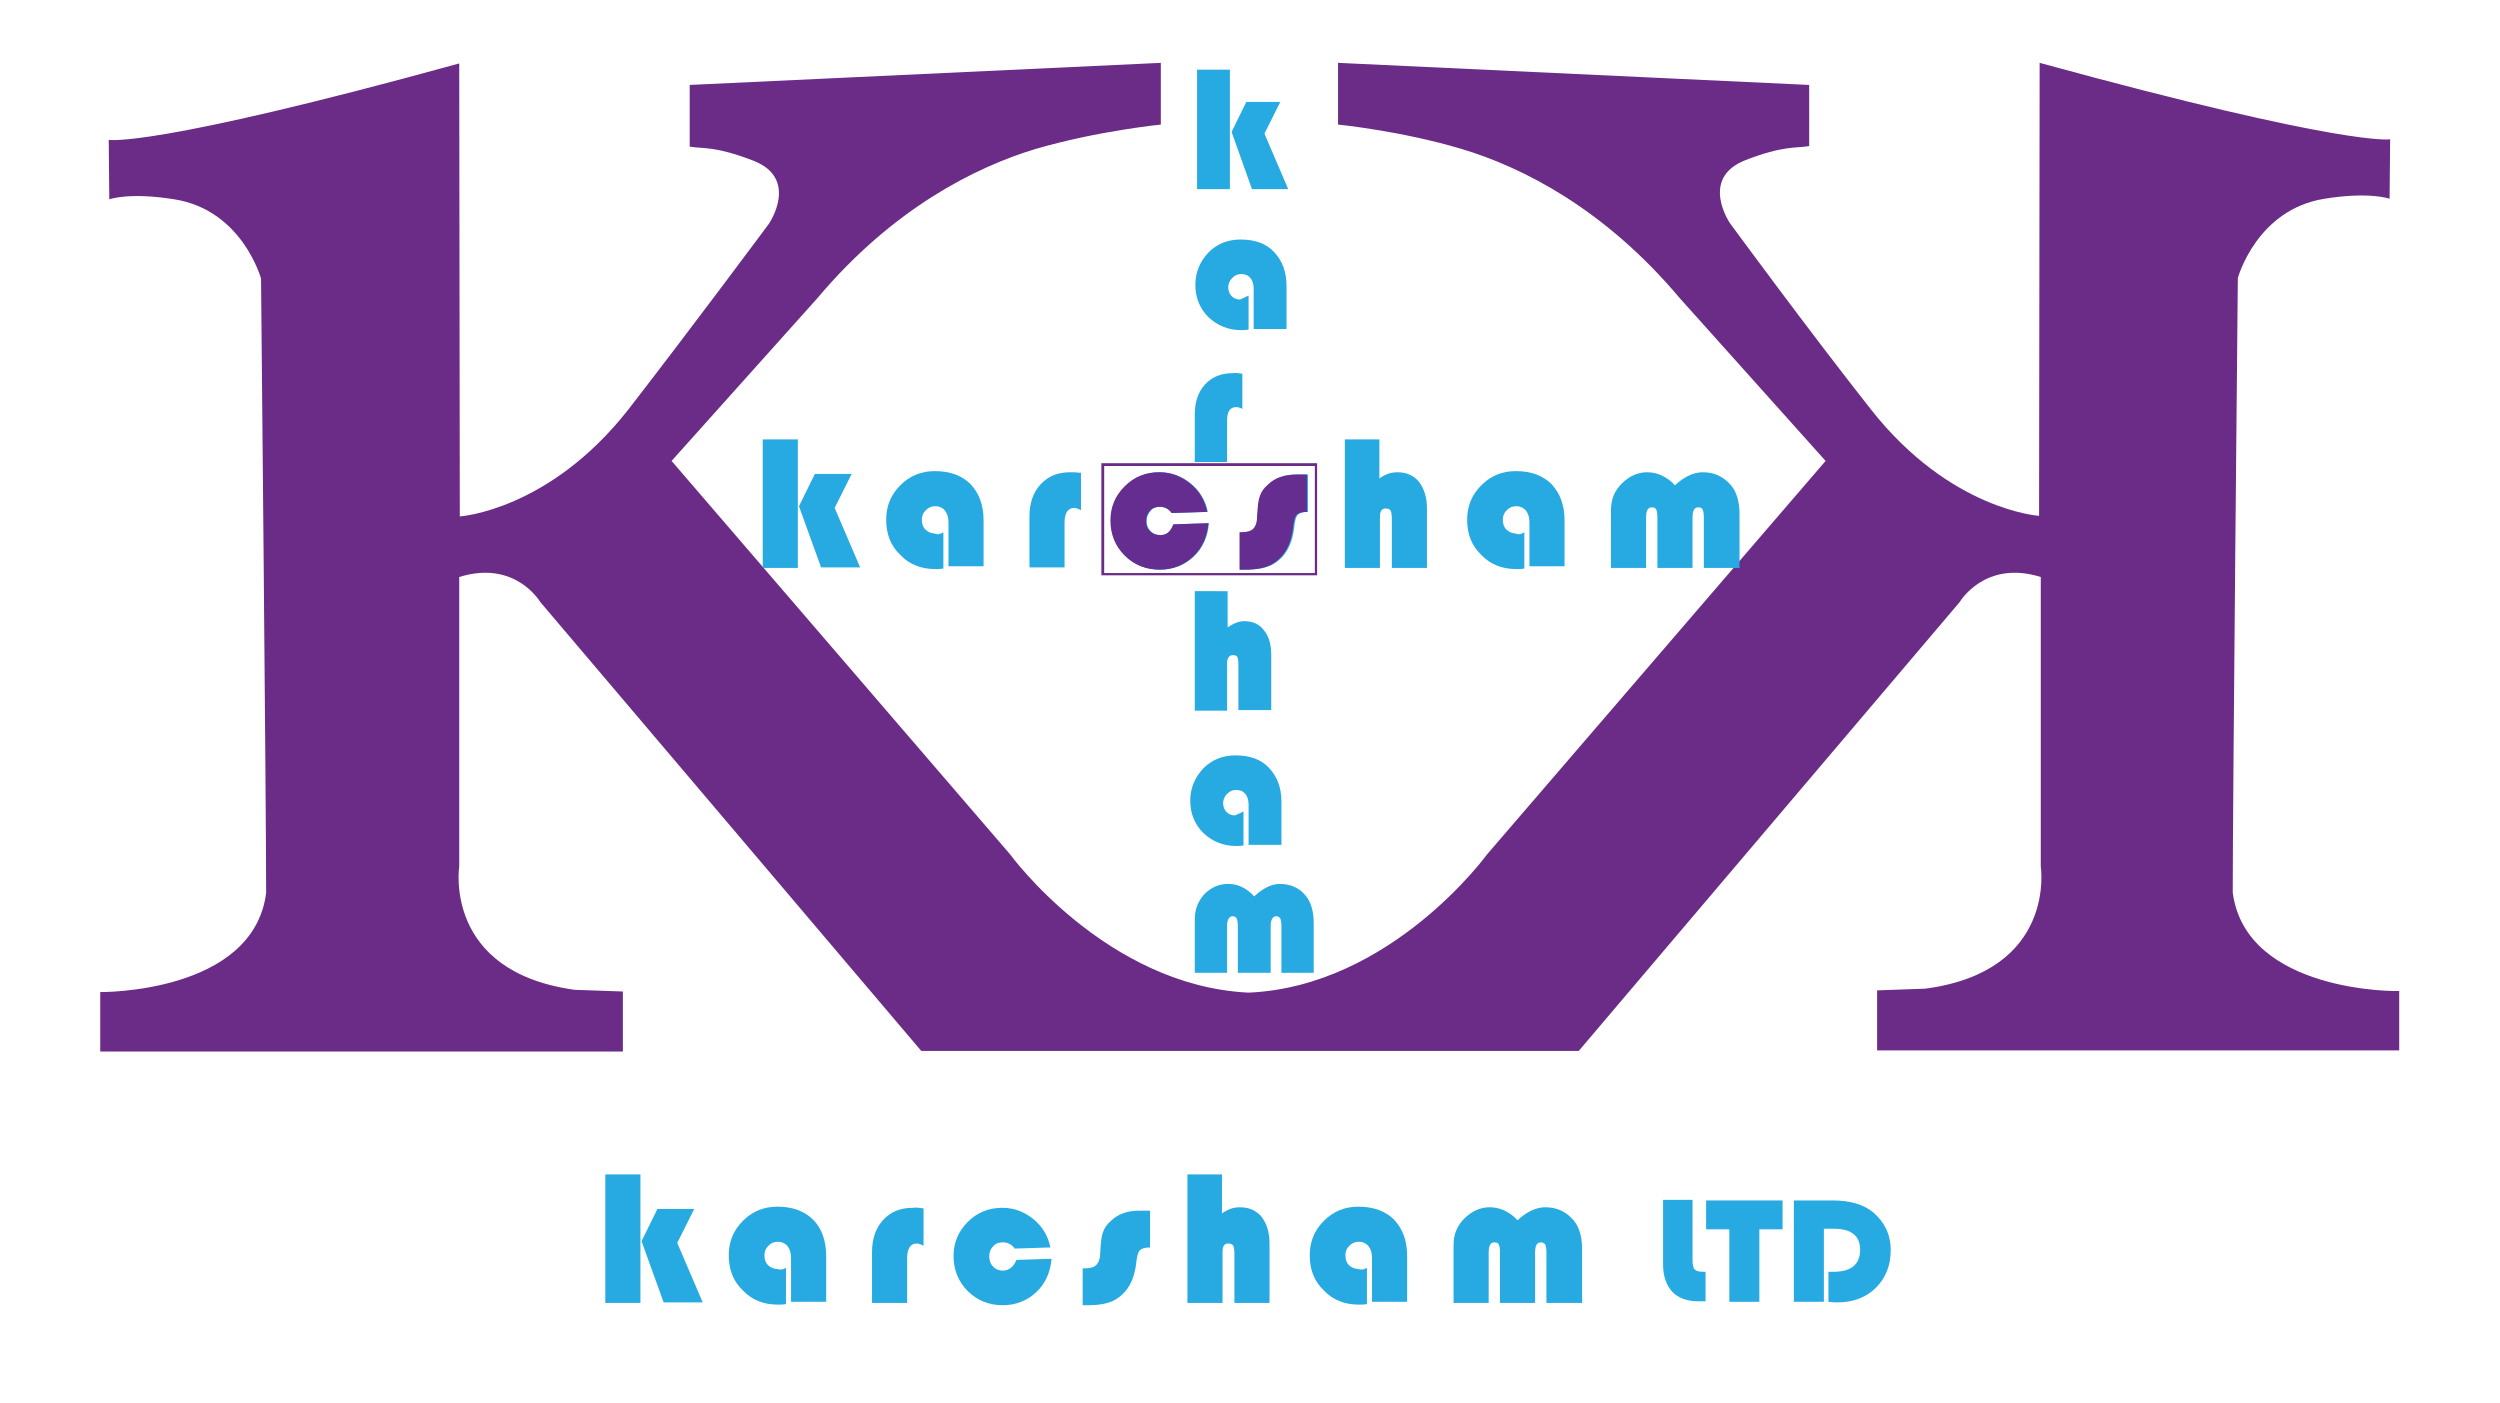
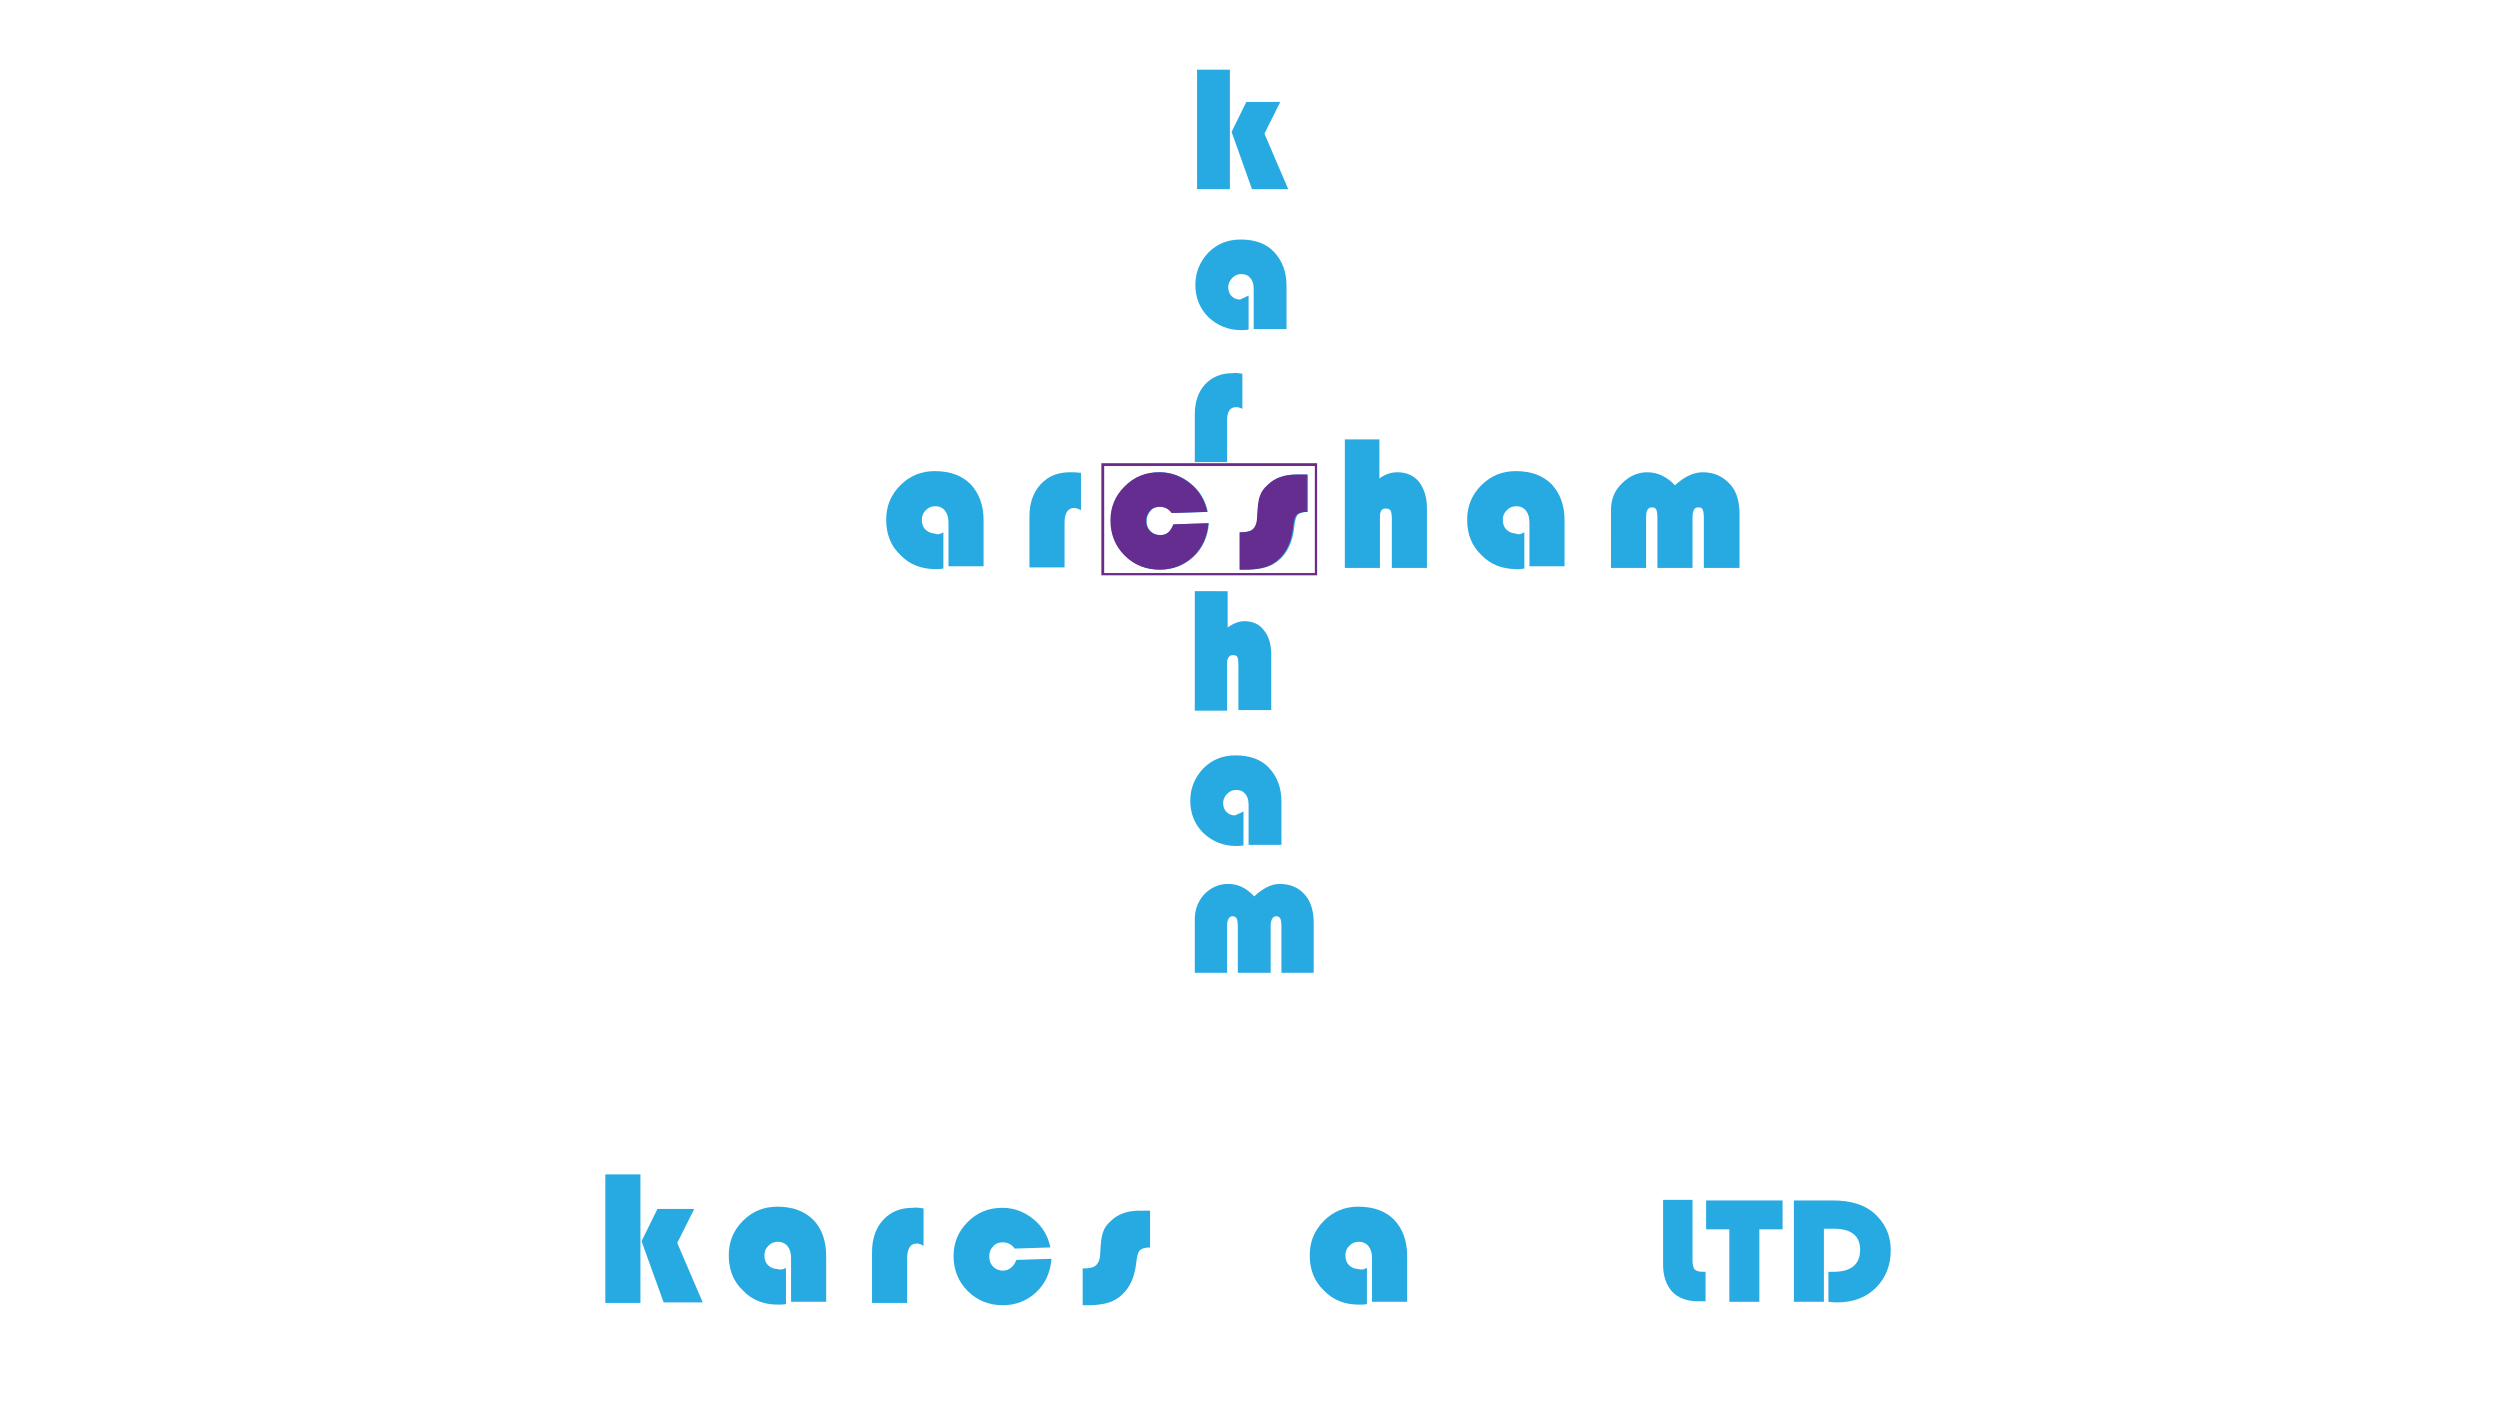
<svg xmlns="http://www.w3.org/2000/svg" version="1.1" id="Layer_1" x="0px" y="0px" viewBox="0 0 441.5 247.7" style="enable-background:new 0 0 441.5 247.7;" xml:space="preserve">
  <style type="text/css">
	.st0{fill:#6A2C86;}
	.st1{fill:#27AAE1;}
	.st2{fill:#662D91;}
</style>
  <g>
    <g>
      <g>
        <g>
          <g>
-             <path class="st0" d="M394.3,157.6c0-15.5,0.9-108.5,0.9-108.5s3.3-12.1,15.3-14c8-1.3,11.5,0,11.5,0l0.1-10.5       c0,0-7.5,1.4-61.9-13.5c0,3.6-0.1,80-0.1,80s-15.7-1-29.7-18.8c-11.2-14.2-24.9-32.9-24.9-32.9s-5.4-7.9,2.7-11.1       c6.7-2.6,8.8-2.1,11.3-2.5V15l-83.2-3.9V22c0,0,11.1,1.1,21.8,4.3c10.7,3.2,25.2,10.5,38.5,26.3l25.8,28.8l-59.8,69.5       c0,0-16.9,23.3-42.1,24.4c-25.2-1.2-42.1-24.4-42.1-24.4l-59.8-69.5l25.8-28.8c13.3-15.8,27.9-23.1,38.5-26.3       C193.9,23.1,205,22,205,22V11.1L121.8,15v10.9c2.6,0.4,4.6-0.1,11.3,2.5c8.1,3.2,2.7,11.1,2.7,11.1s-13.8,18.6-24.9,32.9       c-14,17.8-29.7,18.8-29.7,18.8s-0.1-76.4-0.1-80c-54.4,15-61.9,13.5-61.9,13.5l0.1,10.5c0,0,3.5-1.3,11.5,0       c12,1.9,15.3,14,15.3,14s0.9,93,0.9,108.5c-2.3,17.8-29.3,17.5-29.3,17.5v10.5H110l0-10.6c0,0,0,0-8.5-0.3       C78.2,171.6,81.1,153,81.1,153s0-27.3,0-51.1c9.9-3.1,14.3,4.4,14.3,4.4l67.3,79.3h56.6h2.9h56.6l67.3-79.3       c0,0,4.4-7.5,14.3-4.4c0,23.8,0,51.1,0,51.1s2.9,18.5-20.4,21.6c-8.5,0.3-8.5,0.3-8.5,0.3l0,10.6h92.2v-10.5       C423.7,175.1,396.6,175.4,394.3,157.6z" />
-           </g>
+             </g>
        </g>
      </g>
      <g>
        <g>
          <g>
-             <path class="st1" d="M140.9,77.6v22.7h-6.2V77.6H140.9z M150.4,83.7l-3,6l4.5,10.5H145l-3.9-10.8l2.8-5.7H150.4z" />
-           </g>
+             </g>
        </g>
        <g>
          <g>
            <path class="st1" d="M166.6,94v6.4c-0.5,0.1-1,0.1-1.4,0.1c-2.5,0-4.6-0.8-6.2-2.5c-1.7-1.6-2.5-3.7-2.5-6.2       c0-2.4,0.8-4.4,2.5-6.1c1.7-1.7,3.7-2.5,6.1-2.5c2.7,0,4.8,0.8,6.3,2.3c1.5,1.6,2.3,3.7,2.3,6.4v8.1h-6.2v-7.7       c0-0.9-0.2-1.6-0.6-2.1c-0.4-0.5-1-0.8-1.7-0.8c-0.7,0-1.2,0.2-1.7,0.7c-0.5,0.5-0.7,1-0.7,1.7c0,0.7,0.2,1.3,0.6,1.7       c0.4,0.4,1,0.7,1.6,0.7C165.6,94.5,166.1,94.3,166.6,94z" />
          </g>
        </g>
        <g>
          <g>
            <path class="st1" d="M190.9,83.5v6.6c-0.4-0.2-0.8-0.4-1.2-0.4c-1.1,0-1.7,0.9-1.7,2.6v7.9h-6.2v-9c0-2.4,0.7-4.3,2-5.7       c1.3-1.4,3-2.1,5.2-2.1C189.5,83.4,190.1,83.4,190.9,83.5z" />
          </g>
        </g>
        <g>
          <g>
            <path class="st1" d="M207.3,92.6l6.2-0.2c-0.2,2.4-1.1,4.4-2.7,5.9c-1.6,1.5-3.6,2.3-5.9,2.3c-2.4,0-4.5-0.8-6.2-2.5       c-1.7-1.7-2.5-3.8-2.5-6.2c0-2.3,0.8-4.3,2.5-6c1.7-1.7,3.7-2.5,6.1-2.5c2.1,0,3.9,0.7,5.5,2c1.6,1.3,2.6,3,3,5l-6.3,0.2       c-0.5-0.7-1.2-1.1-2.1-1.1c-0.7,0-1.3,0.2-1.7,0.7s-0.7,1.1-0.7,1.8c0,0.7,0.2,1.3,0.7,1.8c0.5,0.5,1.1,0.7,1.8,0.7       C206.1,94.5,206.9,93.9,207.3,92.6z" />
          </g>
        </g>
        <g>
          <g>
            <path class="st1" d="M231,83.9v6.5c-0.9,0-1.5,0.2-1.8,0.5c-0.3,0.3-0.5,1-0.6,1.9c-0.3,3.2-1.5,5.5-3.7,6.8       c-1.2,0.7-2.8,1-4.9,1H219v-6.6h0.3c1,0,1.7-0.2,2.1-0.6c0.4-0.4,0.7-1.1,0.7-2.2c0.1-1.7,0.2-2.9,0.5-3.6       c0.2-0.7,0.7-1.4,1.4-2c1.2-1.2,2.9-1.8,5.1-1.8H231z" />
          </g>
        </g>
        <g>
          <g>
            <path class="st1" d="M243.6,77.6v6.9c1.1-0.8,2.1-1.1,3.2-1.1c1.6,0,2.9,0.6,3.8,1.7c0.9,1.2,1.4,2.7,1.4,4.7v10.5h-6.2v-8.7       c0-0.7-0.1-1.2-0.2-1.4c-0.1-0.2-0.4-0.4-0.9-0.4c-0.7,0-1,0.5-1,1.5v9h-6.2V77.6H243.6z" />
          </g>
        </g>
        <g>
          <g>
            <path class="st1" d="M269.2,94v6.4c-0.5,0.1-1,0.1-1.4,0.1c-2.5,0-4.6-0.8-6.2-2.5c-1.7-1.6-2.5-3.7-2.5-6.2       c0-2.4,0.8-4.4,2.5-6.1c1.7-1.7,3.7-2.5,6.1-2.5c2.7,0,4.8,0.8,6.3,2.3c1.5,1.6,2.3,3.7,2.3,6.4v8.1h-6.2v-7.7       c0-0.9-0.2-1.6-0.6-2.1c-0.4-0.5-1-0.8-1.7-0.8c-0.7,0-1.2,0.2-1.7,0.7c-0.5,0.5-0.7,1-0.7,1.7c0,0.7,0.2,1.3,0.6,1.7       c0.4,0.4,1,0.7,1.6,0.7C268.2,94.5,268.7,94.3,269.2,94z" />
          </g>
        </g>
        <g>
          <g>
            <path class="st1" d="M307.1,100.3h-6.2v-8.9c0-0.7-0.1-1.2-0.2-1.4c-0.1-0.3-0.4-0.4-0.8-0.4c-0.7,0-1,0.6-1,1.8v8.9h-6.2v-8.9       c0-0.7-0.1-1.2-0.2-1.4c-0.1-0.3-0.4-0.4-0.8-0.4c-0.7,0-1,0.6-1,1.8v8.9h-6.2V90.1c0-1.9,0.6-3.4,1.9-4.7c1.3-1.3,2.8-2,4.5-2       c1.8,0,3.5,0.8,4.9,2.3c1.6-1.5,3.3-2.3,4.9-2.3c2.1,0,3.7,0.8,5,2.3c1,1.2,1.5,2.9,1.5,5.1V100.3z" />
          </g>
        </g>
      </g>
      <g>
        <g>
          <g>
            <path class="st1" d="M217.2,12.3v21.1h-5.8V12.3H217.2z M226.1,18l-2.8,5.6l4.2,9.8h-6.4l-3.6-10.1l2.6-5.3H226.1z" />
          </g>
        </g>
      </g>
      <g>
        <g>
          <g>
            <path class="st1" d="M220.5,52.2v6c-0.5,0.1-0.9,0.1-1.3,0.1c-2.3,0-4.2-0.8-5.8-2.3c-1.5-1.5-2.3-3.4-2.3-5.7       c0-2.2,0.8-4.1,2.3-5.7c1.6-1.6,3.5-2.3,5.7-2.3c2.5,0,4.5,0.7,5.9,2.2c1.4,1.5,2.2,3.4,2.2,6v7.6h-5.8v-7.1       c0-0.8-0.2-1.5-0.6-1.9c-0.4-0.5-0.9-0.7-1.6-0.7c-0.6,0-1.1,0.2-1.6,0.7c-0.4,0.4-0.7,1-0.7,1.6c0,0.6,0.2,1.2,0.6,1.6       c0.4,0.4,0.9,0.6,1.5,0.6C219.6,52.6,220.1,52.4,220.5,52.2z" />
          </g>
        </g>
      </g>
      <g>
        <g>
          <g>
            <path class="st1" d="M219.4,66v6.2c-0.4-0.2-0.8-0.3-1.1-0.3c-1.1,0-1.6,0.8-1.6,2.4v7.3H211v-8.4c0-2.2,0.6-4,1.8-5.3       c1.2-1.3,2.8-2,4.9-2C218.1,65.8,218.7,65.9,219.4,66z" />
          </g>
        </g>
      </g>
      <g>
        <g>
          <g>
            <path class="st1" d="M216.8,104.4v6.4c1-0.7,2-1.1,2.9-1.1c1.5,0,2.7,0.5,3.5,1.6c0.9,1.1,1.3,2.5,1.3,4.3v9.8h-5.8v-8.1       c0-0.7-0.1-1.1-0.2-1.3c-0.1-0.2-0.4-0.3-0.8-0.3c-0.6,0-1,0.5-1,1.4v8.4H211v-21.1H216.8z" />
          </g>
        </g>
      </g>
      <g>
        <g>
          <g>
            <path class="st1" d="M219.6,143.3v6c-0.5,0.1-0.9,0.1-1.3,0.1c-2.3,0-4.2-0.8-5.8-2.3c-1.5-1.5-2.3-3.4-2.3-5.7       c0-2.2,0.8-4.1,2.3-5.7c1.6-1.6,3.5-2.3,5.7-2.3c2.5,0,4.5,0.7,5.9,2.2c1.4,1.5,2.2,3.4,2.2,6v7.6h-5.8v-7.1       c0-0.8-0.2-1.5-0.6-1.9c-0.4-0.5-0.9-0.7-1.6-0.7c-0.6,0-1.1,0.2-1.6,0.7c-0.4,0.4-0.7,1-0.7,1.6c0,0.6,0.2,1.2,0.6,1.6       c0.4,0.4,0.9,0.6,1.5,0.6C218.7,143.7,219.1,143.6,219.6,143.3z" />
          </g>
        </g>
      </g>
      <g>
        <g>
          <g>
            <path class="st1" d="M232.1,171.8h-5.8v-8.3c0-0.6-0.1-1.1-0.2-1.3c-0.1-0.2-0.4-0.4-0.7-0.4c-0.6,0-1,0.6-1,1.7v8.3h-5.8v-8.3       c0-0.6-0.1-1.1-0.2-1.3c-0.1-0.2-0.4-0.4-0.7-0.4c-0.6,0-1,0.6-1,1.7v8.3H211v-9.5c0-1.7,0.6-3.2,1.7-4.4       c1.2-1.2,2.6-1.8,4.2-1.8c1.7,0,3.2,0.7,4.6,2.2c1.5-1.4,3-2.2,4.5-2.2c1.9,0,3.5,0.7,4.6,2.1c0.9,1.1,1.4,2.7,1.4,4.8V171.8z" />
          </g>
        </g>
      </g>
      <g>
        <g>
          <g>
            <path class="st0" d="M232.6,101.6h-38.1V81.8h38.1V101.6z M195,101.2h37.2V82.3H195V101.2z" />
          </g>
        </g>
      </g>
      <g>
        <g>
          <g>
            <path class="st2" d="M207.2,92.6l6.2-0.2c-0.2,2.4-1.1,4.4-2.7,5.9c-1.6,1.5-3.6,2.3-5.9,2.3c-2.4,0-4.5-0.8-6.2-2.5       c-1.7-1.7-2.5-3.8-2.5-6.2c0-2.3,0.8-4.3,2.5-6c1.7-1.7,3.7-2.5,6.1-2.5c2.1,0,3.9,0.7,5.5,2c1.6,1.3,2.6,3,3,5l-6.3,0.2       c-0.5-0.7-1.2-1.1-2.1-1.1c-0.7,0-1.3,0.2-1.7,0.7c-0.5,0.5-0.7,1.1-0.7,1.8c0,0.7,0.2,1.3,0.7,1.8c0.5,0.5,1.1,0.7,1.8,0.7       C206,94.5,206.7,93.9,207.2,92.6z" />
          </g>
        </g>
        <g>
          <g>
            <path class="st2" d="M230.8,83.9v6.5c-0.9,0-1.5,0.2-1.8,0.5c-0.3,0.3-0.5,1-0.6,1.9c-0.3,3.2-1.5,5.5-3.7,6.8       c-1.2,0.7-2.8,1-4.9,1h-0.9v-6.6h0.3c1,0,1.7-0.2,2.1-0.6c0.4-0.4,0.7-1.1,0.7-2.2c0.1-1.7,0.2-2.9,0.5-3.6       c0.2-0.7,0.7-1.4,1.4-2c1.2-1.2,2.9-1.8,5.1-1.8H230.8z" />
          </g>
        </g>
      </g>
    </g>
    <g>
      <g>
        <g>
          <path class="st1" d="M113.1,207.4v22.7h-6.2v-22.7H113.1z M122.6,213.5l-3,6l4.5,10.5h-6.9l-3.9-10.8l2.8-5.7H122.6z" />
        </g>
        <g>
          <path class="st1" d="M138.8,223.9v6.4c-0.5,0.1-1,0.1-1.4,0.1c-2.5,0-4.6-0.8-6.2-2.5c-1.7-1.6-2.5-3.7-2.5-6.2      c0-2.4,0.8-4.4,2.5-6.1c1.7-1.7,3.7-2.5,6.1-2.5c2.7,0,4.8,0.8,6.3,2.3s2.3,3.7,2.3,6.4v8.1h-6.2v-7.7c0-0.9-0.2-1.6-0.6-2.1      c-0.4-0.5-1-0.8-1.7-0.8c-0.7,0-1.2,0.2-1.7,0.7c-0.5,0.5-0.7,1-0.7,1.7c0,0.7,0.2,1.3,0.6,1.7c0.4,0.4,1,0.7,1.6,0.7      C137.8,224.3,138.3,224.2,138.8,223.9z" />
        </g>
        <g>
          <path class="st1" d="M163.1,213.4v6.6c-0.4-0.2-0.8-0.4-1.2-0.4c-1.1,0-1.7,0.9-1.7,2.6v7.9H154v-9c0-2.4,0.7-4.3,2-5.7      s3-2.1,5.2-2.1C161.7,213.2,162.3,213.3,163.1,213.4z" />
        </g>
        <g>
          <path class="st1" d="M179.5,222.5l6.2-0.2c-0.2,2.4-1.1,4.4-2.7,5.9c-1.6,1.5-3.6,2.3-5.9,2.3c-2.4,0-4.5-0.8-6.2-2.5      c-1.7-1.7-2.5-3.8-2.5-6.2c0-2.3,0.8-4.3,2.5-6c1.7-1.7,3.7-2.5,6.1-2.5c2.1,0,3.9,0.7,5.5,2c1.6,1.3,2.6,3,3,5l-6.3,0.2      c-0.5-0.7-1.2-1.1-2.1-1.1c-0.7,0-1.3,0.2-1.7,0.7c-0.5,0.5-0.7,1.1-0.7,1.8c0,0.7,0.2,1.3,0.7,1.8c0.5,0.5,1.1,0.7,1.8,0.7      C178.3,224.3,179,223.7,179.5,222.5z" />
        </g>
        <g>
          <path class="st1" d="M203.1,213.8v6.5c-0.9,0-1.5,0.2-1.8,0.5c-0.3,0.3-0.5,1-0.6,1.9c-0.3,3.2-1.5,5.5-3.7,6.8      c-1.2,0.7-2.8,1-4.9,1h-0.9V224h0.3c1,0,1.7-0.2,2.1-0.6c0.4-0.4,0.7-1.1,0.7-2.2c0.1-1.7,0.2-2.9,0.5-3.6      c0.2-0.7,0.7-1.4,1.4-2c1.2-1.2,2.9-1.8,5.1-1.8H203.1z" />
        </g>
        <g>
-           <path class="st1" d="M215.8,207.4v6.9c1.1-0.8,2.1-1.1,3.2-1.1c1.6,0,2.9,0.6,3.8,1.7c0.9,1.2,1.4,2.7,1.4,4.7v10.5h-6.2v-8.7      c0-0.7-0.1-1.2-0.2-1.4c-0.1-0.2-0.4-0.4-0.9-0.4c-0.7,0-1,0.5-1,1.5v9h-6.2v-22.7H215.8z" />
-         </g>
+           </g>
        <g>
          <path class="st1" d="M241.4,223.9v6.4c-0.5,0.1-1,0.1-1.4,0.1c-2.5,0-4.6-0.8-6.2-2.5c-1.7-1.6-2.5-3.7-2.5-6.2      c0-2.4,0.8-4.4,2.5-6.1s3.7-2.5,6.1-2.5c2.7,0,4.8,0.8,6.3,2.3c1.5,1.6,2.3,3.7,2.3,6.4v8.1h-6.2v-7.7c0-0.9-0.2-1.6-0.6-2.1      c-0.4-0.5-1-0.8-1.7-0.8c-0.7,0-1.2,0.2-1.7,0.7c-0.5,0.5-0.7,1-0.7,1.7c0,0.7,0.2,1.3,0.6,1.7c0.4,0.4,1,0.7,1.6,0.7      C240.4,224.3,240.9,224.2,241.4,223.9z" />
        </g>
        <g>
-           <path class="st1" d="M279.3,230.1h-6.2v-8.9c0-0.7-0.1-1.2-0.2-1.4s-0.4-0.4-0.8-0.4c-0.7,0-1,0.6-1,1.8v8.9h-6.2v-8.9      c0-0.7-0.1-1.2-0.2-1.4c-0.1-0.3-0.4-0.4-0.8-0.4c-0.7,0-1,0.6-1,1.8v8.9h-6.2v-10.2c0-1.9,0.6-3.4,1.9-4.7c1.3-1.3,2.8-2,4.5-2      c1.8,0,3.5,0.8,4.9,2.3c1.6-1.5,3.3-2.3,4.9-2.3c2.1,0,3.7,0.8,5,2.3c1,1.2,1.5,2.9,1.5,5.1V230.1z" />
-         </g>
+           </g>
      </g>
      <g>
        <path class="st1" d="M293.6,211.9h5.3v10.6c0,0.8,0.1,1.4,0.4,1.7c0.3,0.3,0.8,0.4,1.6,0.4h0.3v5.2h-1.4c-1.9,0-3.5-0.6-4.5-1.7     s-1.6-2.7-1.6-4.7V211.9z" />
        <path class="st1" d="M310.7,217.1v12.8h-5.3v-12.8h-4.1v-5.1h13.5v5.1H310.7z" />
        <path class="st1" d="M322.1,217.1v12.8h-5.3v-17.9h6.9c3,0,5.4,0.7,7.1,2.1c2,1.7,3.1,3.9,3.1,6.7c0,2.7-0.9,4.9-2.6,6.6     c-1.7,1.7-4,2.6-6.8,2.6c-0.3,0-0.9,0-1.6-0.1v-5.3h0.9c3.1,0,4.7-1.3,4.7-3.9c0-2.4-1.5-3.7-4.6-3.7H322.1z" />
      </g>
    </g>
  </g>
</svg>